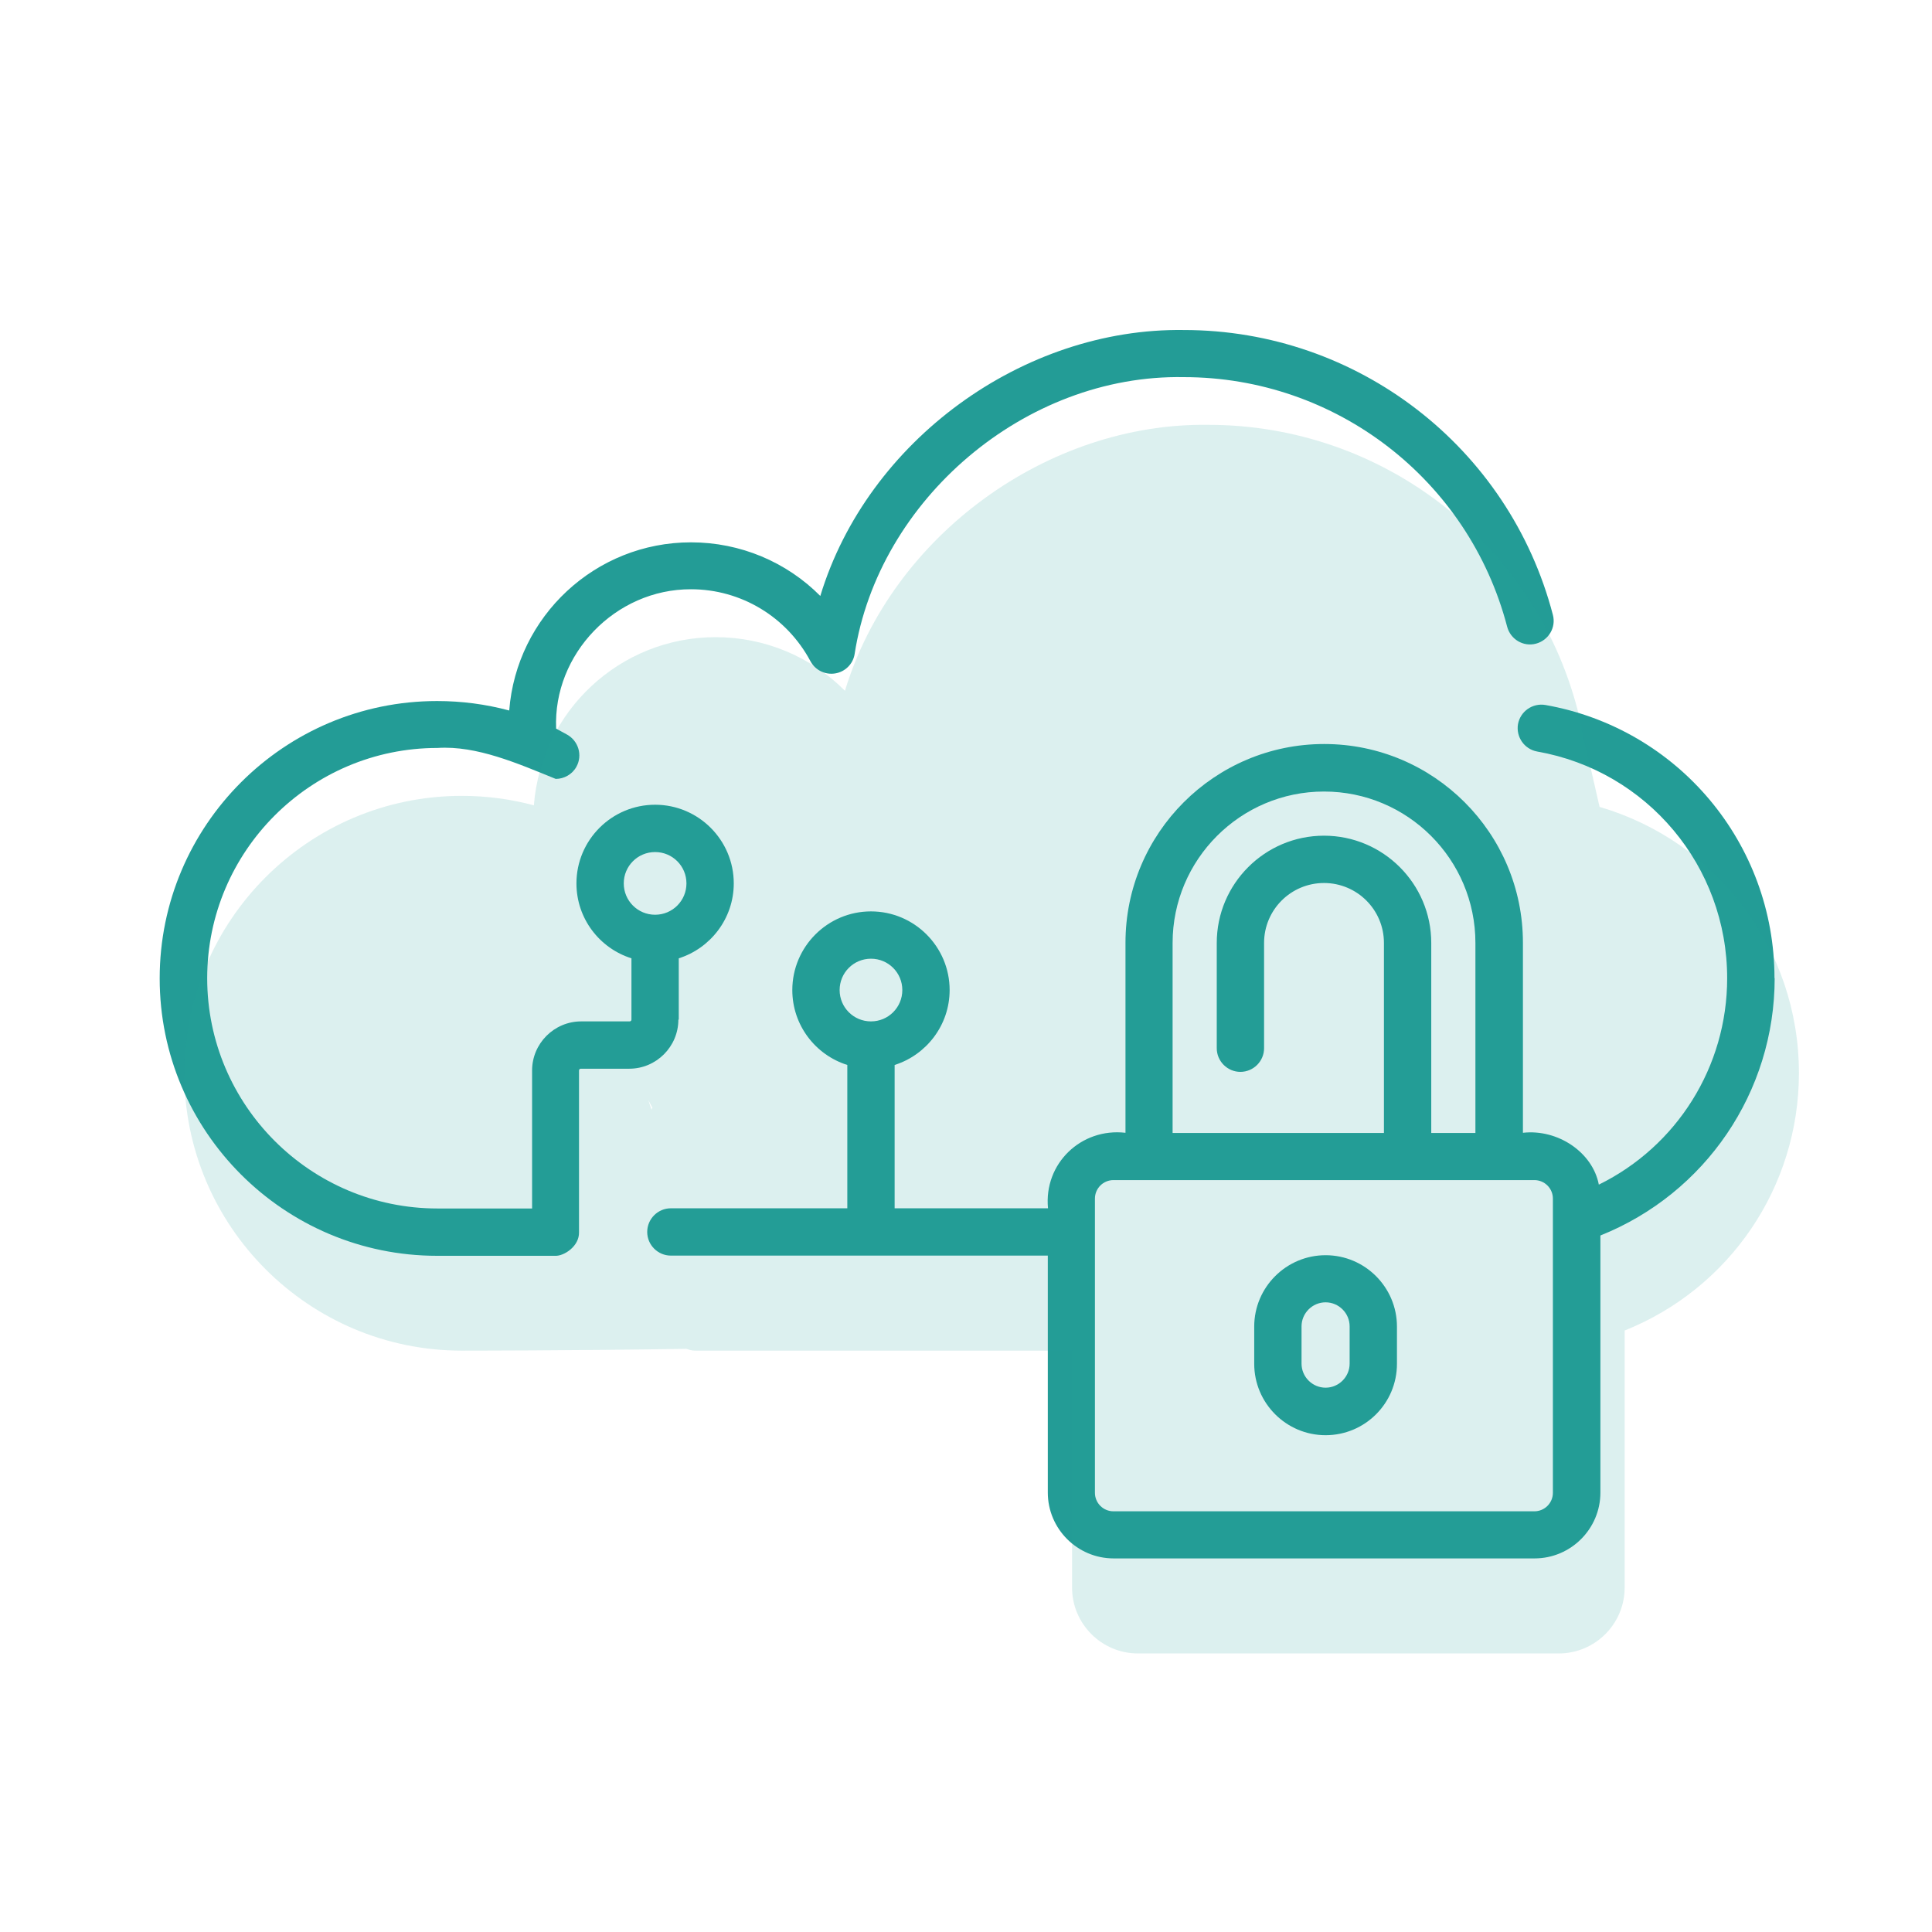
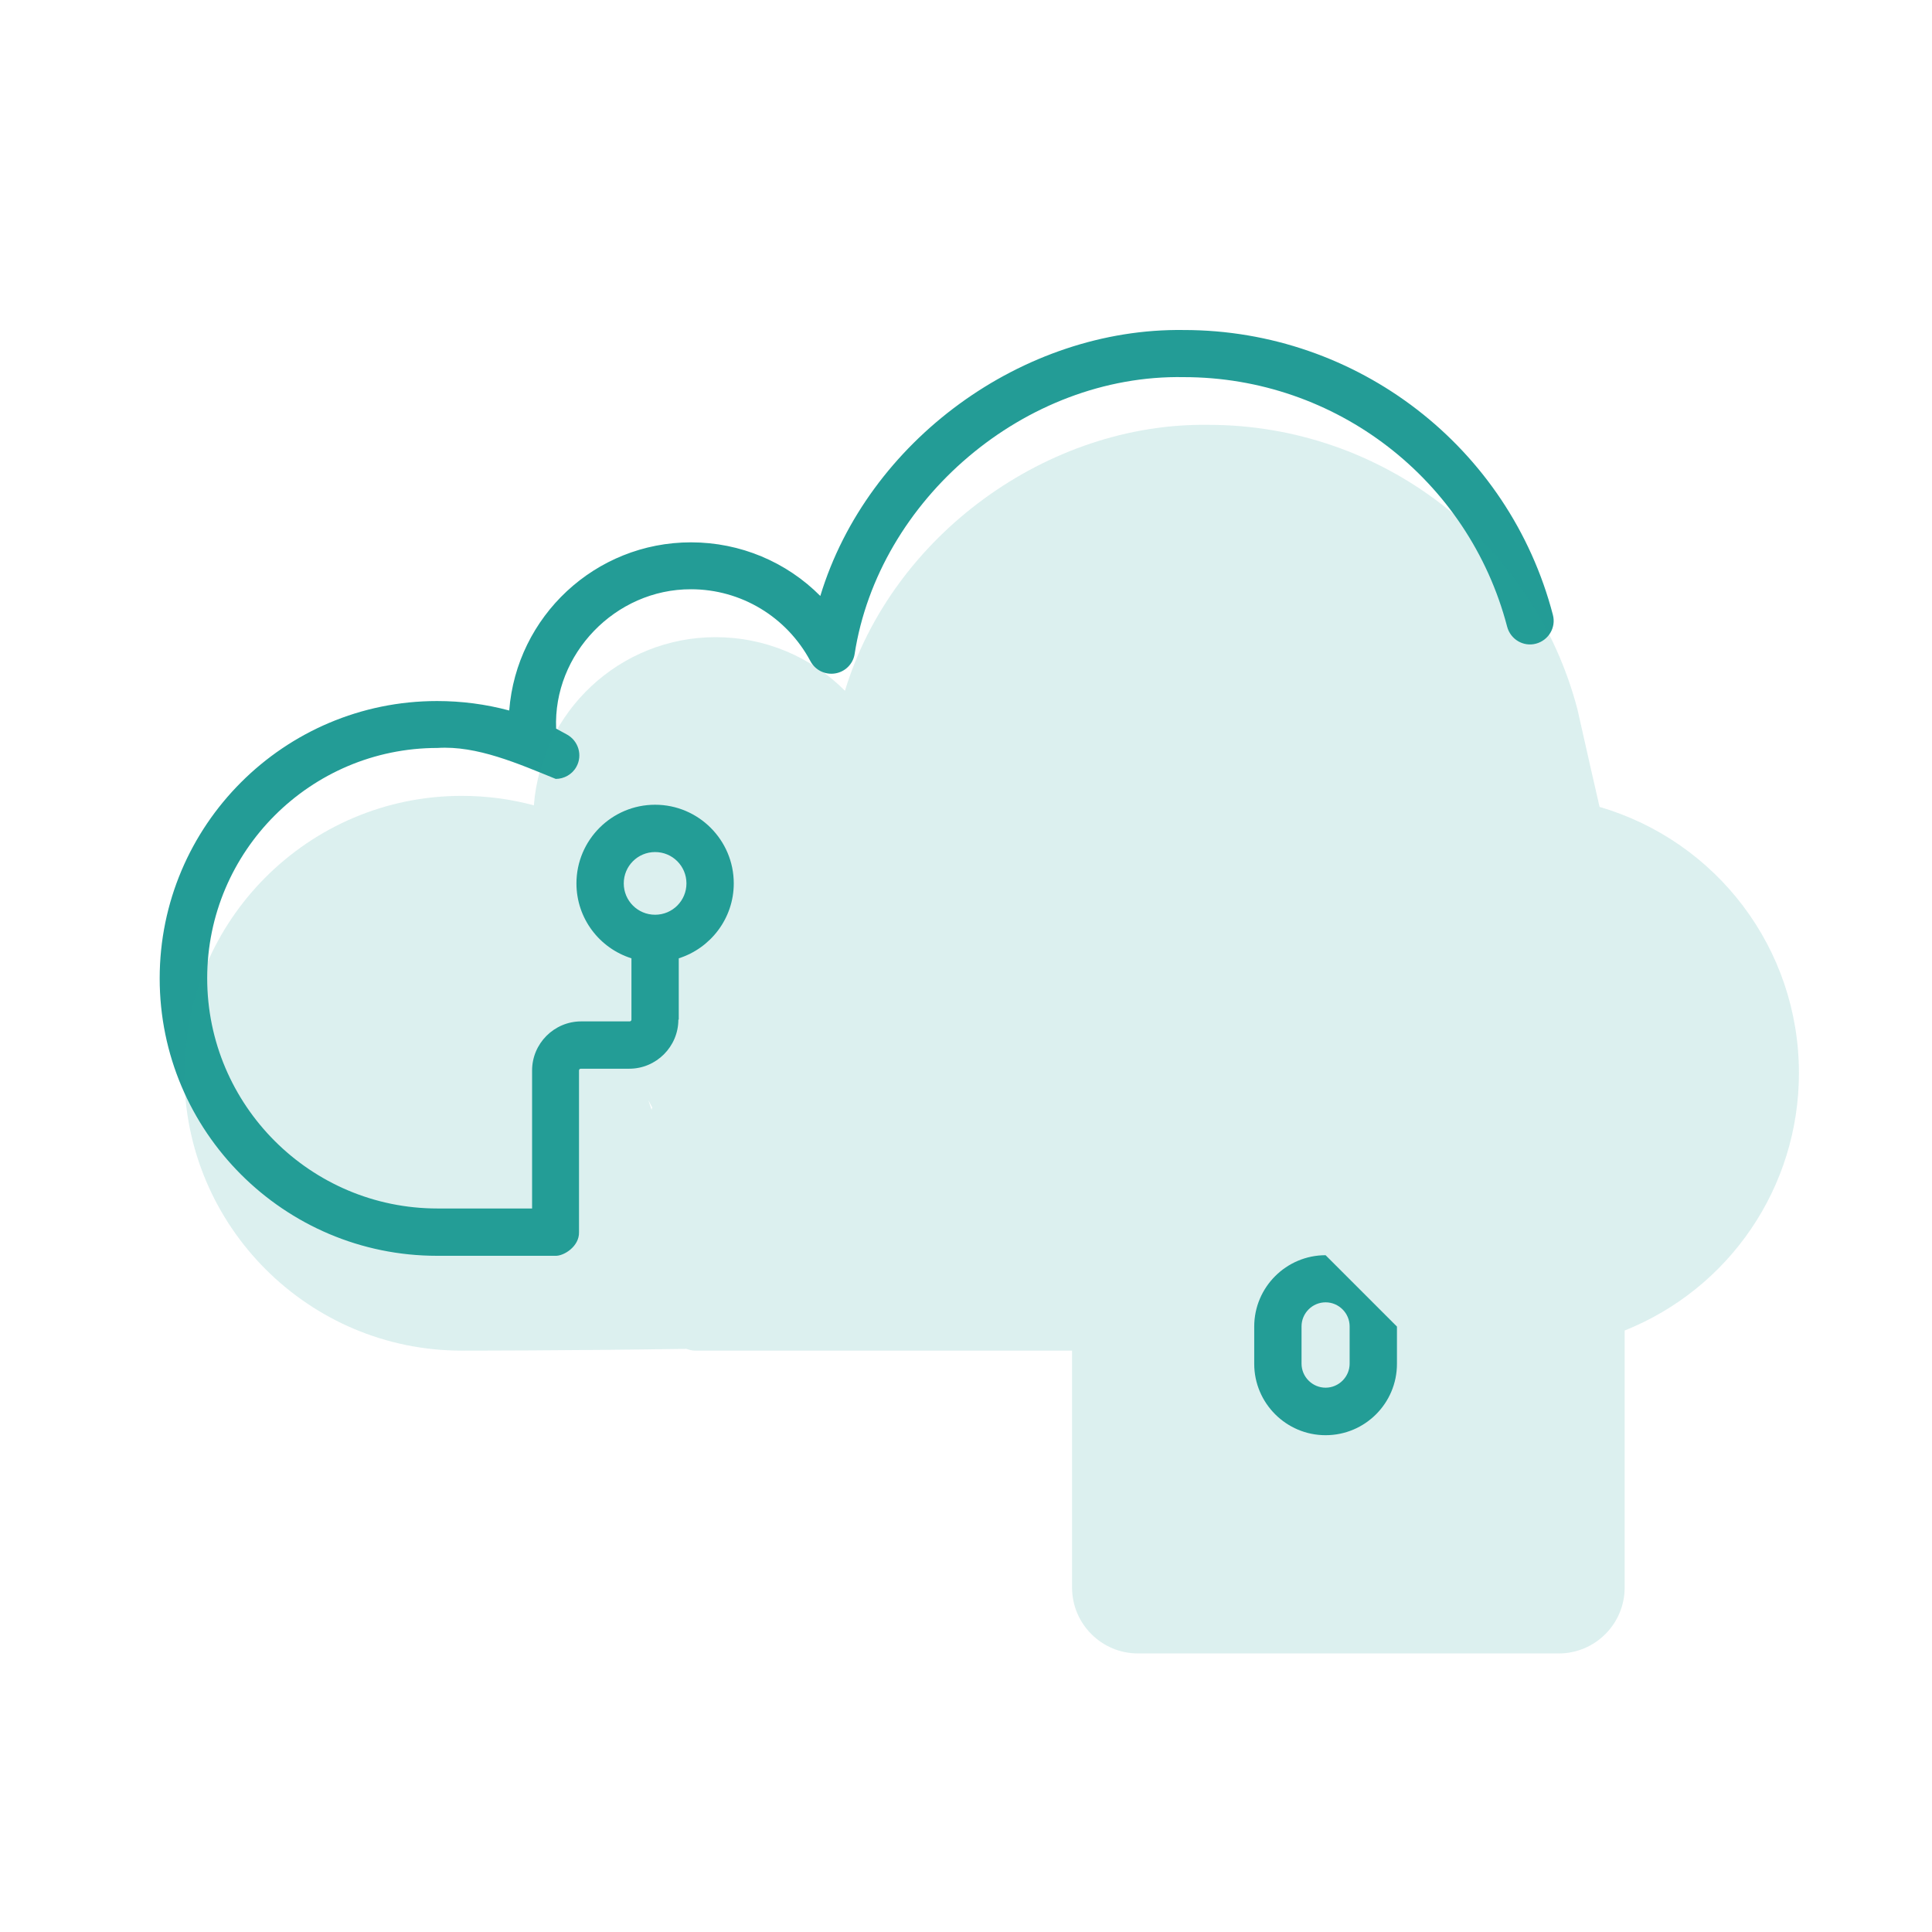
<svg xmlns="http://www.w3.org/2000/svg" id="Ebene_1" viewBox="0 0 98 98">
  <defs>
    <style>.cls-1,.cls-2{fill:#239c96;}.cls-2{isolation:isolate;opacity:.16;}</style>
  </defs>
  <path class="cls-1" d="m34.43,51.72v-3.11c1.61-.51,2.79-2.02,2.79-3.8,0-2.2-1.79-3.99-3.99-3.99s-3.99,1.79-3.99,3.99c0,1.78,1.17,3.29,2.79,3.8v3.11c0,.05-.04.09-.09.09h-2.46c-1.37,0-2.49,1.12-2.49,2.49v7h-4.8c-6.44,0-11.68-5.24-11.68-11.68s5.24-11.68,11.68-11.68c2-.13,4.1.8,6,1.57.42,0,.84-.23,1.05-.62.32-.58.1-1.31-.48-1.63l-.55-.3c-.16-3.78,3-7.08,6.84-7.07,2.54,0,4.86,1.4,6.06,3.65.24.45.74.7,1.25.62.51-.08.91-.48.99-.98,1.21-7.83,8.64-14.2,16.7-14.05,7.71,0,14.45,5.2,16.4,12.66.17.64.82,1.03,1.46.86.64-.17,1.03-.82.86-1.46-2.22-8.51-9.92-14.45-18.72-14.45-8.15-.12-16.05,5.61-18.44,13.49-1.71-1.72-4.05-2.72-6.56-2.72-4.86,0-8.85,3.76-9.22,8.53-1.19-.32-2.41-.48-3.66-.48-7.76,0-14.07,6.31-14.07,14.07s6.31,14.07,14.07,14.07h6c.42.02,1.22-.47,1.2-1.2v-8.2c0-.05.04-.09.09-.09h2.46c1.37,0,2.49-1.12,2.49-2.49h0Zm-1.2-8.5c.88,0,1.59.71,1.59,1.59s-.71,1.59-1.59,1.59-1.59-.71-1.59-1.59.71-1.59,1.59-1.59Z" />
-   <path class="cls-1" d="m67.24,63.67c-1.99,0-3.62,1.62-3.62,3.62v1.89c0,1.99,1.62,3.62,3.62,3.62s3.62-1.62,3.62-3.62v-1.89c0-1.99-1.62-3.62-3.62-3.62Zm1.22,5.5c0,.67-.55,1.22-1.22,1.22s-1.22-.55-1.22-1.22v-1.89c0-.67.55-1.22,1.22-1.22s1.22.55,1.22,1.22v1.89Z" />
-   <path class="cls-1" d="m90.01,49.62c0-6.84-4.89-12.67-11.62-13.86-.65-.11-1.27.32-1.39.97-.11.65.32,1.27.97,1.39,5.58.98,9.64,5.82,9.64,11.5,0,4.5-2.56,8.53-6.51,10.47-.31-1.63-2.07-2.83-3.85-2.63v-9.64c0-5.56-4.52-10.08-10.08-10.08s-10.08,4.52-10.08,10.08v9.64c-2.25-.26-4.15,1.56-3.93,3.83h-7.78v-7.27c1.61-.51,2.79-2.02,2.79-3.8,0-2.2-1.79-3.99-3.99-3.99s-3.99,1.79-3.99,3.99c0,1.78,1.17,3.29,2.79,3.8v7.27h-8.95c-.66,0-1.2.54-1.2,1.2s.54,1.2,1.2,1.2h19.12v12.02c0,1.84,1.5,3.34,3.34,3.34h21.35c1.84,0,3.34-1.5,3.34-3.34v-13.04c5.32-2.13,8.84-7.27,8.84-13.06Zm-45.83-.99c.88,0,1.59.71,1.59,1.59s-.71,1.59-1.59,1.59-1.59-.71-1.59-1.59.71-1.59,1.59-1.59Zm15.3-.8c0-4.23,3.44-7.68,7.68-7.68s7.68,3.44,7.68,7.68v9.64h-2.24v-9.64c0-3-2.44-5.44-5.44-5.44s-5.44,2.44-5.44,5.44v5.34c0,.66.54,1.2,1.2,1.2s1.2-.54,1.2-1.2v-5.34c0-1.68,1.36-3.04,3.04-3.04s3.04,1.36,3.04,3.04v9.64h-10.72v-9.64Zm18.35,28.83h-21.35c-.52,0-.94-.42-.94-.94v-14.92c0-.52.42-.94.94-.94h21.35c.52,0,.94.42.94.94v14.92c0,.52-.42.94-.94.94h0Z" />
+   <path class="cls-1" d="m67.24,63.67c-1.99,0-3.62,1.62-3.62,3.62v1.89c0,1.99,1.62,3.62,3.62,3.62s3.62-1.62,3.62-3.62v-1.89Zm1.22,5.5c0,.67-.55,1.22-1.22,1.22s-1.22-.55-1.22-1.22v-1.89c0-.67.55-1.22,1.22-1.22s1.22.55,1.22,1.22v1.89Z" />
  <path class="cls-2" d="m81.14,40.94c-.33-1.44-.71-3.1-1.12-4.94-2.22-8.51-9.92-14.45-18.72-14.45-8.15-.12-16.05,5.61-18.44,13.49-1.71-1.72-4.05-2.72-6.56-2.72-4.86,0-8.85,3.76-9.22,8.53-1.19-.32-2.41-.48-3.66-.48-7.76,0-14.07,6.31-14.07,14.07s6.31,14.07,14.07,14.07c0,0,5.61,0,11.4-.09.14.05.29.09.44.09h19.12v12.02c0,1.84,1.5,3.34,3.34,3.34h21.35c1.84,0,3.34-1.5,3.34-3.34v-13.04c5.32-2.13,8.84-7.27,8.84-13.06,0-6.32-4.17-11.76-10.11-13.5Zm-48.06,15.25s-.02.07-.03.1c-.05-.13-.1-.29-.16-.48.08.15.14.27.2.38Z" />
</svg>